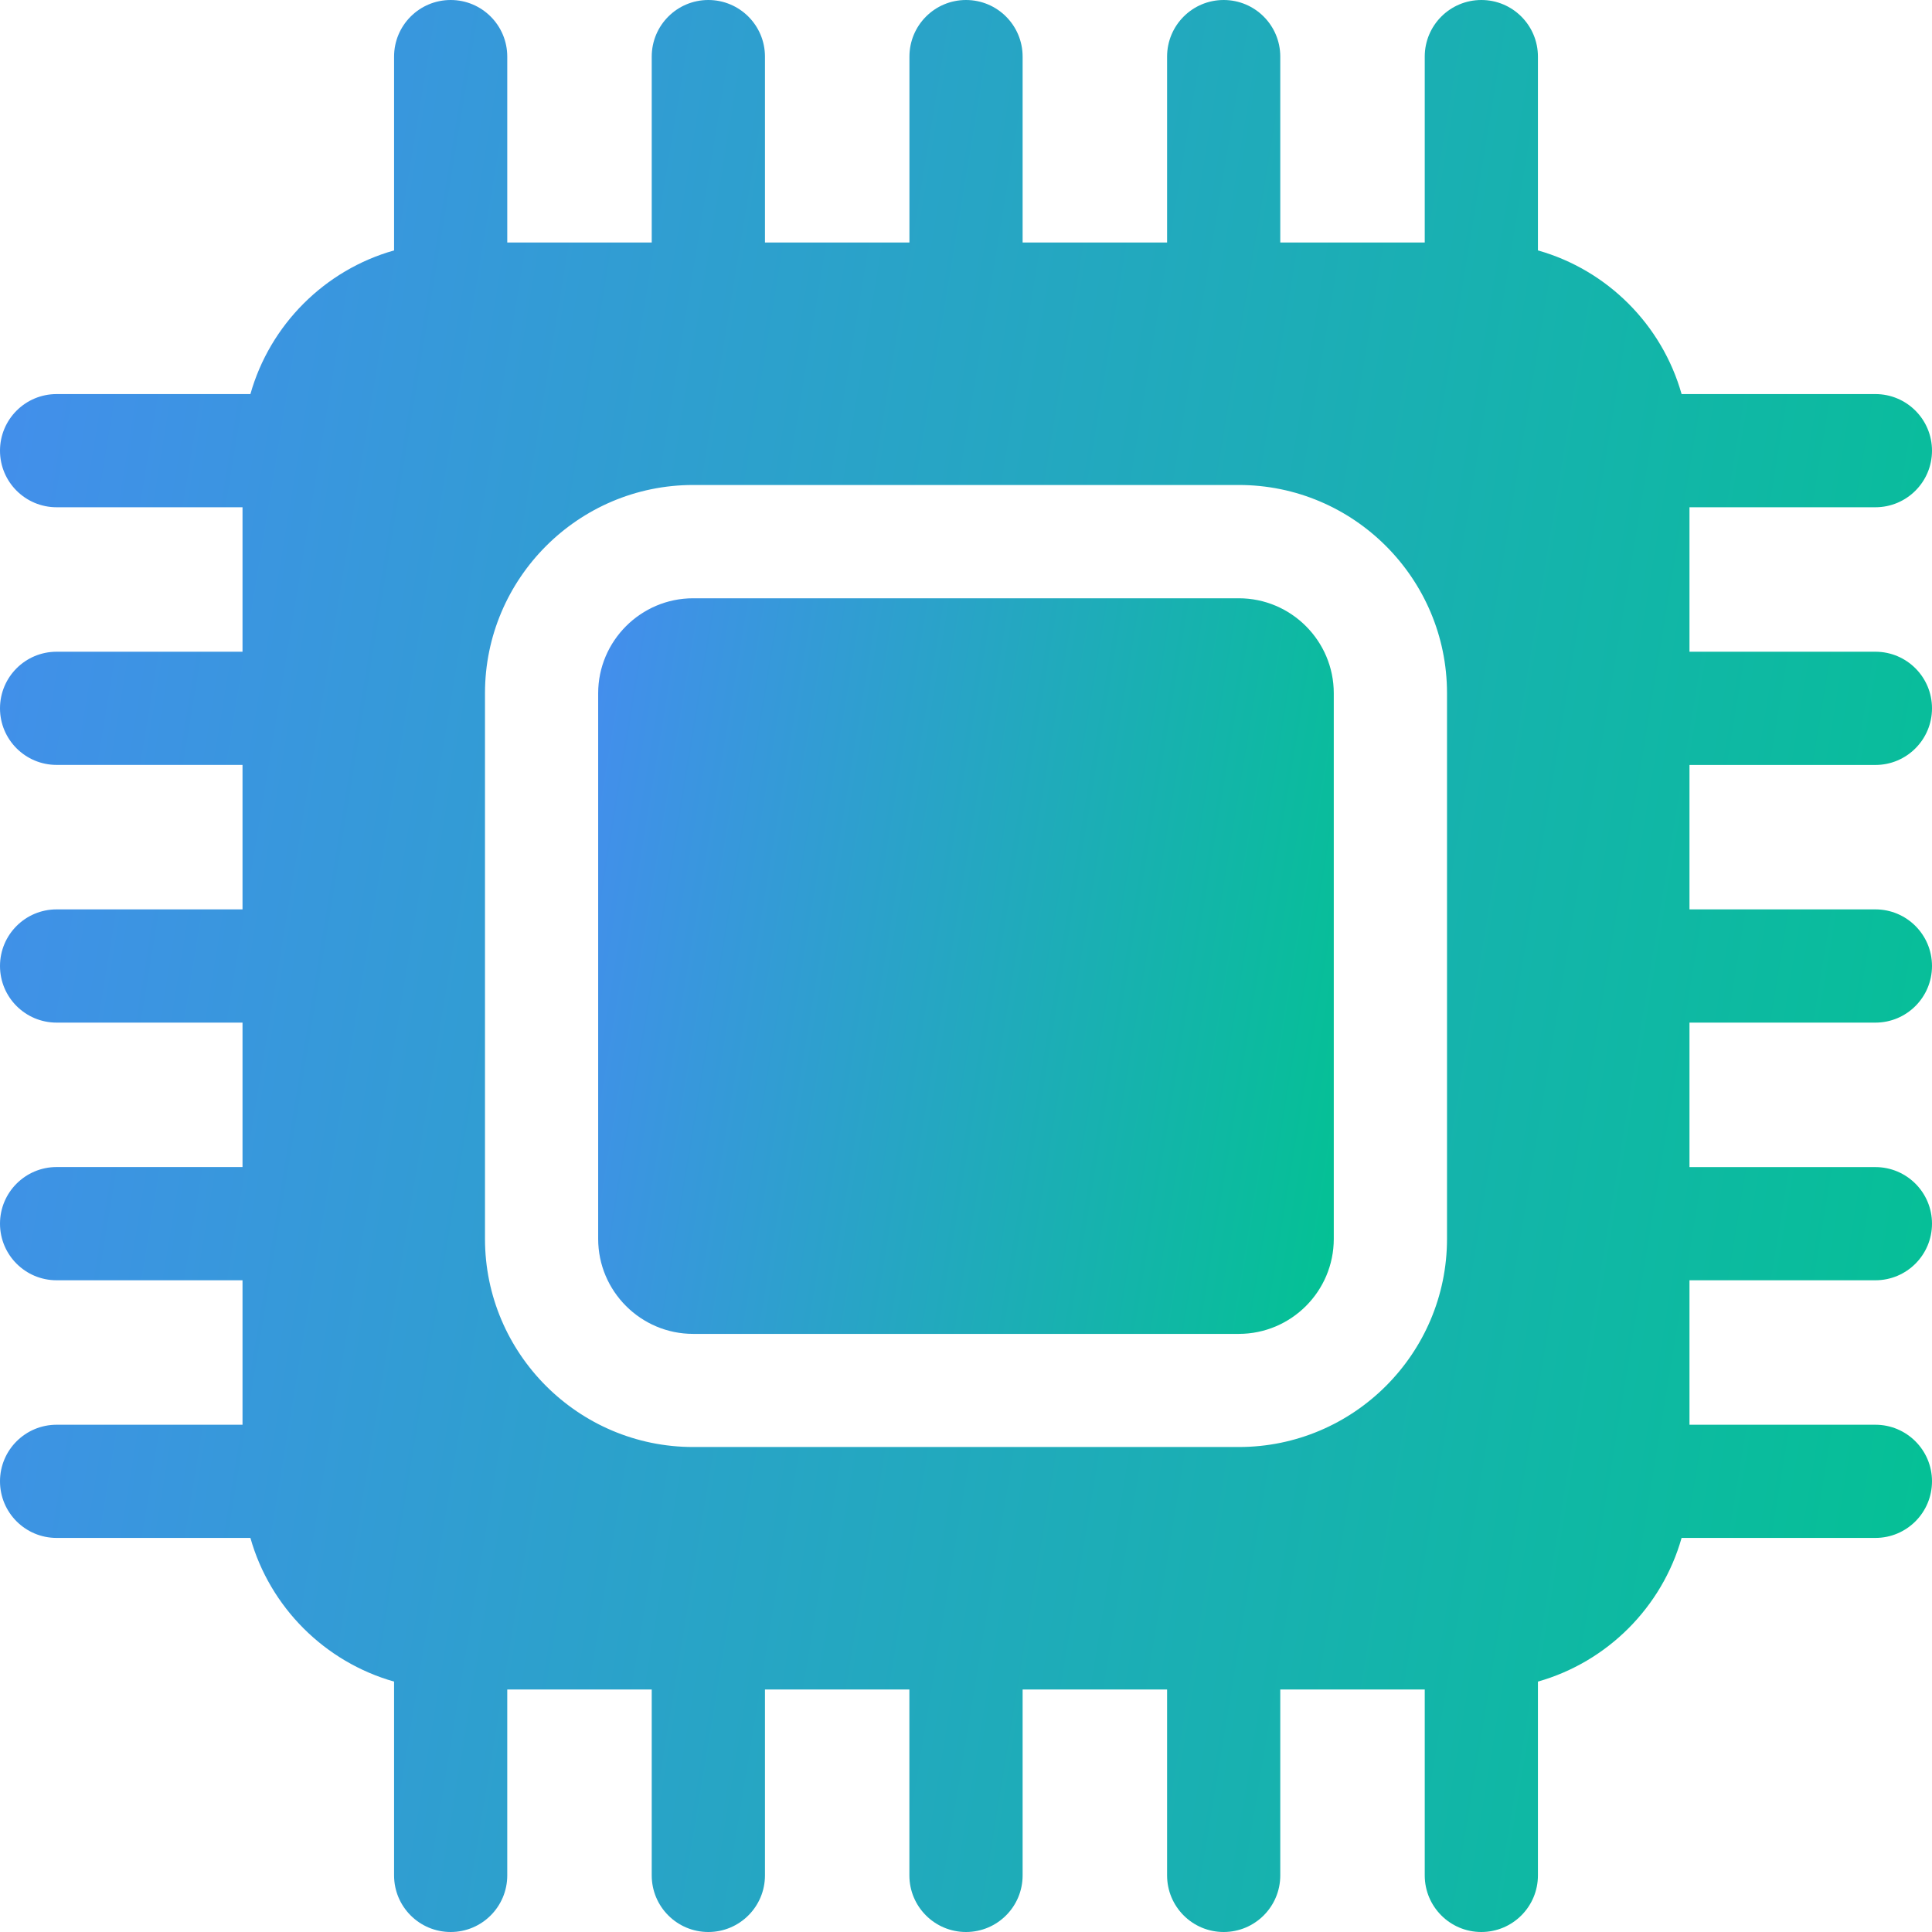
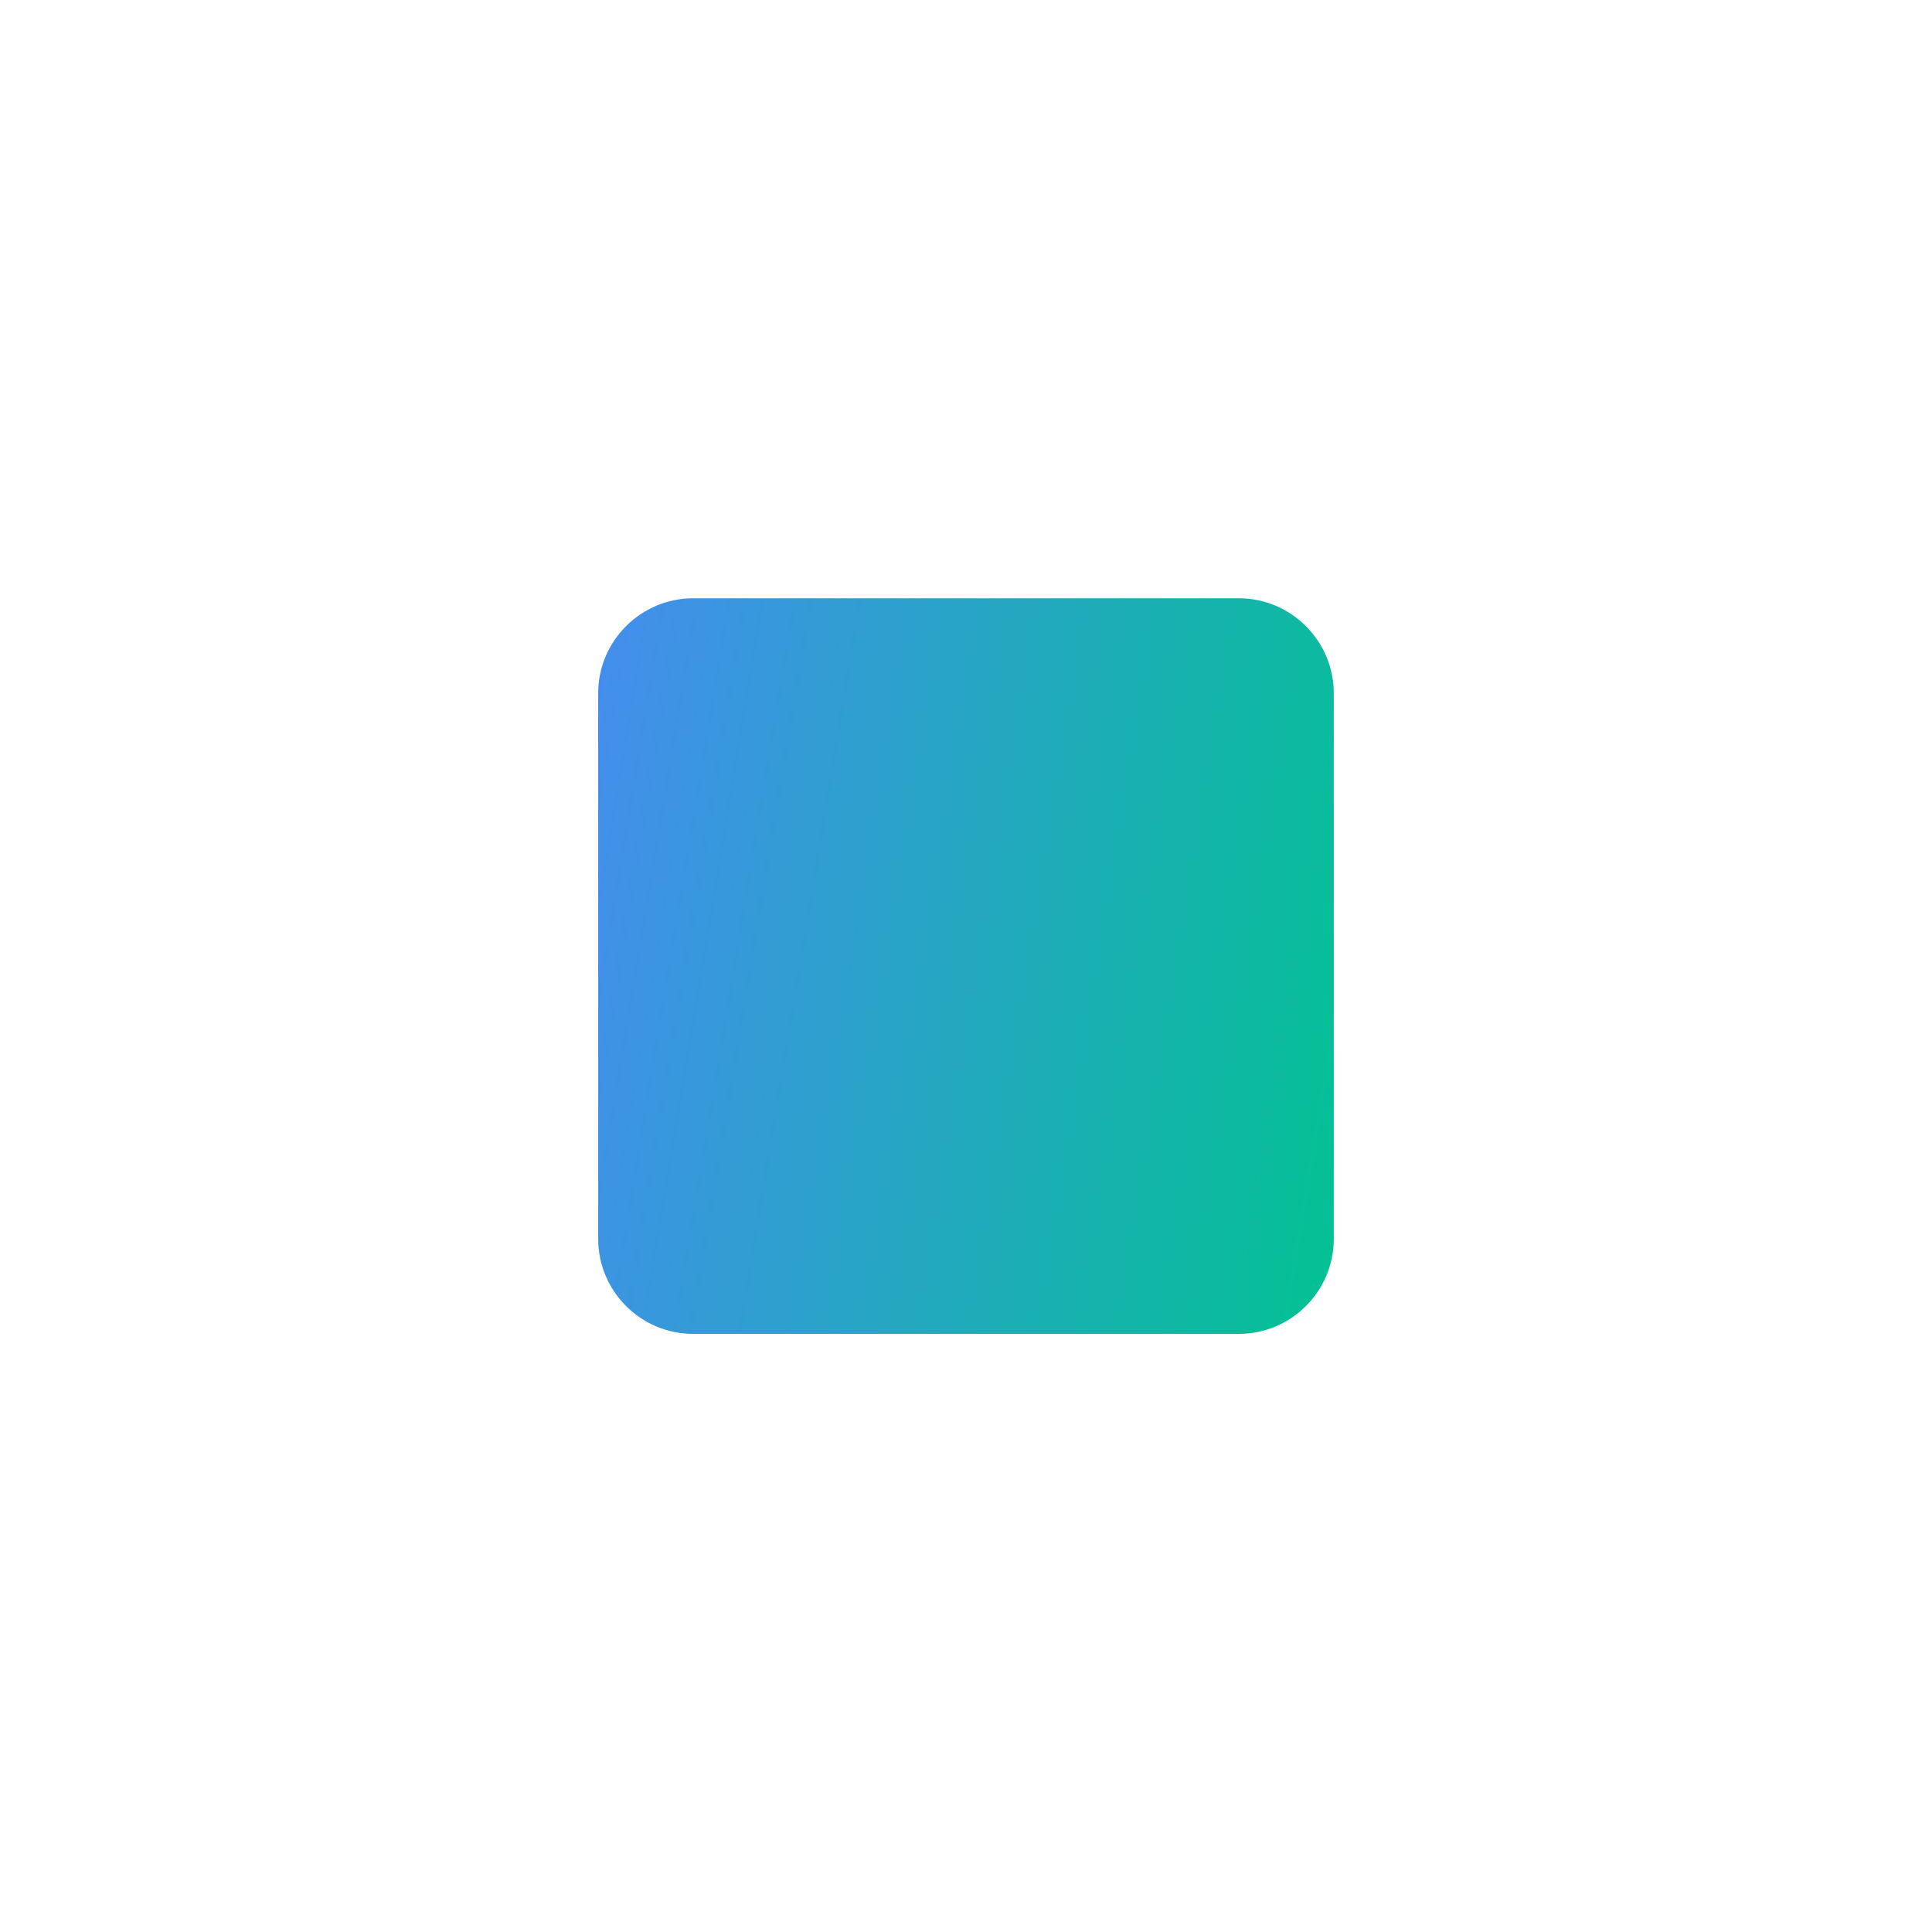
<svg xmlns="http://www.w3.org/2000/svg" width="36" height="36" viewBox="0 0 36 36" fill="none">
  <g clip-path="url(#clip0_2676_3693)">
-     <path d="M23.083 11.148H12.916C11.941 11.148 11.146 11.943 11.146 12.918V23.085C11.146 24.061 11.941 24.855 12.916 24.855H23.083C24.059 24.855 24.853 24.061 24.853 23.085V12.918C24.853 11.943 24.059 11.148 23.083 11.148Z" fill="url(#paint0_linear_2676_3693)" />
-     <path d="M34.945 14.254C35.528 14.254 36 13.781 36 13.199C36 12.616 35.528 12.144 34.945 12.144H31.481V9.452H34.945C35.528 9.452 36 8.98 36 8.398C36 7.815 35.528 7.343 34.945 7.343H31.334C30.969 6.051 29.949 5.031 28.657 4.666V1.055C28.657 0.472 28.185 0 27.603 0C27.02 0 26.548 0.472 26.548 1.055V4.519H23.856V1.055C23.856 0.472 23.384 0 22.801 0C22.219 0 21.747 0.472 21.747 1.055V4.519H19.055V1.055C19.055 0.472 18.583 0 18 0C17.418 0 16.946 0.472 16.946 1.055V4.519H14.254V1.055C14.254 0.472 13.781 0 13.199 0C12.616 0 12.144 0.472 12.144 1.055V4.519H9.452V1.055C9.452 0.472 8.98 0 8.398 0C7.815 0 7.343 0.472 7.343 1.055V4.666C6.051 5.031 5.031 6.051 4.666 7.343H1.055C0.472 7.343 0 7.815 0 8.398C0 8.98 0.472 9.452 1.055 9.452H4.519V12.144H1.055C0.472 12.144 0 12.616 0 13.199C0 13.781 0.472 14.253 1.055 14.253H4.519V16.945H1.055C0.472 16.945 0 17.417 0 18C0 18.583 0.472 19.055 1.055 19.055H4.519V21.746H1.055C0.472 21.746 0 22.219 0 22.801C0 23.384 0.472 23.856 1.055 23.856H4.519V26.548H1.055C0.472 26.548 0 27.02 0 27.602C0 28.185 0.472 28.657 1.055 28.657H4.666C5.031 29.949 6.051 30.968 7.343 31.334V34.945C7.343 35.528 7.815 36 8.398 36C8.98 36 9.452 35.528 9.452 34.945V31.481H12.144V34.945C12.144 35.528 12.616 36 13.199 36C13.781 36 14.254 35.528 14.254 34.945V31.481H16.945V34.945C16.945 35.528 17.417 36 18 36C18.583 36 19.055 35.528 19.055 34.945V31.481H21.747V34.945C21.747 35.528 22.219 36 22.801 36C23.384 36 23.856 35.528 23.856 34.945V31.481H26.548V34.945C26.548 35.528 27.02 36 27.602 36C28.185 36 28.657 35.528 28.657 34.945V31.334C29.949 30.968 30.968 29.949 31.334 28.657H34.945C35.528 28.657 36 28.185 36 27.602C36 27.02 35.528 26.548 34.945 26.548H31.481V23.856H34.945C35.528 23.856 36 23.384 36 22.801C36 22.219 35.528 21.747 34.945 21.747H31.481V19.055H34.945C35.528 19.055 36 18.583 36 18C36 17.417 35.528 16.945 34.945 16.945H31.481V14.254H34.945ZM26.963 23.084C26.963 25.222 25.223 26.963 23.084 26.963H12.916C10.778 26.963 9.037 25.222 9.037 23.084V12.916C9.037 10.778 10.778 9.037 12.916 9.037H23.084C25.223 9.037 26.963 10.778 26.963 12.916V23.084Z" fill="url(#paint1_linear_2676_3693)" />
+     <path d="M23.083 11.148H12.916C11.941 11.148 11.146 11.943 11.146 12.918V23.085C11.146 24.061 11.941 24.855 12.916 24.855H23.083C24.059 24.855 24.853 24.061 24.853 23.085V12.918C24.853 11.943 24.059 11.148 23.083 11.148" fill="url(#paint0_linear_2676_3693)" />
  </g>
  <defs>
    <linearGradient id="paint0_linear_2676_3693" x1="11.146" y1="8.727" x2="27.74" y2="11.456" gradientUnits="userSpaceOnUse">
      <stop stop-color="#468CF0" />
      <stop offset="1" stop-color="#00C48F" />
    </linearGradient>
    <linearGradient id="paint1_linear_2676_3693" x1="1.58819e-06" y1="-6.36" x2="43.583" y2="0.807" gradientUnits="userSpaceOnUse">
      <stop stop-color="#468CF0" />
      <stop offset="1" stop-color="#00C48F" />
    </linearGradient>
    <clipPath id="clip0_2676_3693">
      <rect width="36" height="36" fill="white" />
    </clipPath>
  </defs>
</svg>